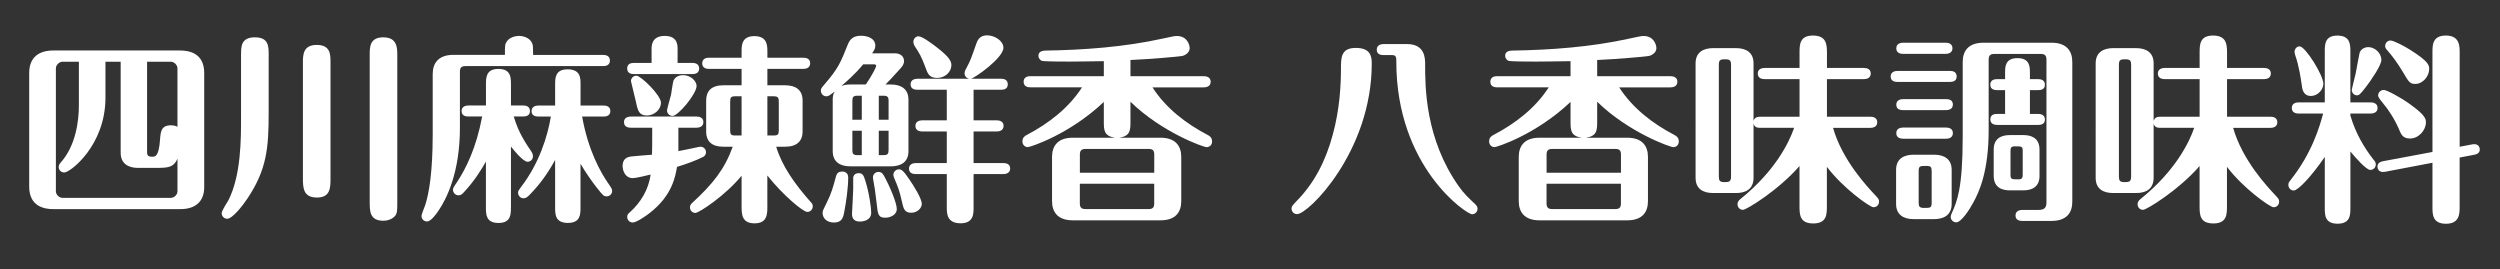
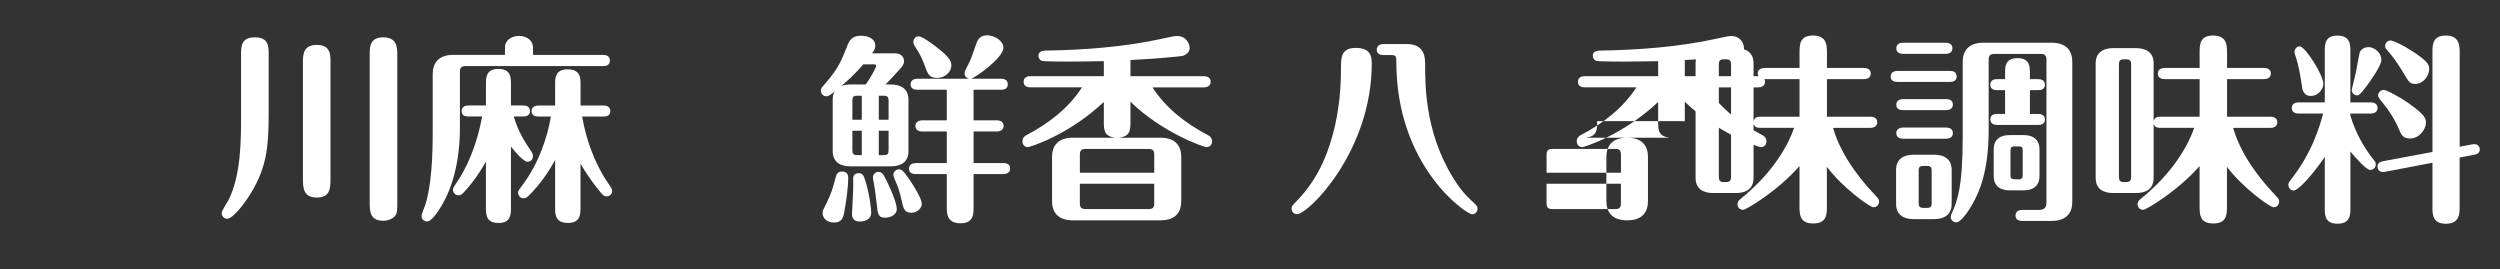
<svg xmlns="http://www.w3.org/2000/svg" id="_レイヤー_1" viewBox="0 0 600 64.6">
  <rect x="0" y="0" width="600" height="64.6" fill="#333333" stroke="none" />
  <defs>
    <style>.cls-1{fill:#fff;}</style>
  </defs>
-   <path class="cls-1" d="m49.02,44.81c0,3.89-2.45,5.38-5.76,5.38H12.77c-2.11,0-5.76-.62-5.76-5.38v-27.31c0-3.84,2.45-5.38,5.76-5.38h30.48c2.11,0,5.76.62,5.76,5.38v27.31Zm-15.84-4.51c-2.45,0-4.22-1.06-4.22-3.65V14.81h-3.65v8.64c0,11.47-8.45,17.95-9.89,17.95-.77,0-1.34-.62-1.34-1.3,0-.58.34-.91.58-1.2,3.55-4.03,4.27-9.94,4.27-13.63v-10.46h-3.89c-.86,0-1.63.82-1.63,1.58v29.52c0,.72.67,1.58,1.63,1.58h25.92c.86,0,1.63-.77,1.63-1.58v-7.83c-.82,1.97-2.06,2.21-4.75,2.21h-4.66Zm2.11-4.03c0,1.1.19,1.34,1.3,1.34.62,0,1.54,0,1.82-4.13.14-1.82.24-3.41,2.64-3.41.14,0,.82,0,1.54.34v-14.02c0-.77-.77-1.58-1.63-1.58h-5.66v21.46Z" />
  <path class="cls-1" d="m57.86,13.04c0-1.87,0-4.08,3.31-4.08s3.31,2.16,3.31,4.18v13.92c0,8.54-.48,13.63-5.04,20.5-1.1,1.68-3.65,4.94-4.9,4.94-.77,0-1.34-.62-1.34-1.34,0-.58,1.39-2.69,1.63-3.12,3.02-6,3.02-14.5,3.02-19.83v-15.17Zm21.46,29.76c0,2.21,0,4.61-3.26,4.61s-3.36-2.3-3.36-4.61V15c0-1.73,0-4.22,3.31-4.22s3.31,2.3,3.31,4.22v27.79Zm9.41-29.62c0-1.87,0-4.22,3.26-4.22s3.36,2.4,3.36,4.22v35.19c0,2.16,0,2.88-.62,3.55-.72.72-1.73,1.06-2.69,1.06-3.31,0-3.31-2.26-3.31-4.61V13.18Z" />
  <path class="cls-1" d="m121.18,13.18c0-2.35,0-2.59.48-3.26.53-.82,1.78-1.3,2.93-1.3s2.69.53,3.17,1.87c.14.48.19.67.19,2.69h16.8c.48,0,1.63.1,1.63,1.34s-1.1,1.34-1.63,1.34h-32.98c-1.15,0-1.39.48-1.39,1.39v13.39c0,10.66-3.12,16.95-5.14,19.92-.67,1.01-1.87,2.59-2.74,2.59-.67,0-1.34-.48-1.34-1.34,0-.38.77-2.21.91-2.64.86-2.69,1.78-7.68,1.78-16.95v-14.45c0-2.59,1.34-4.61,4.99-4.61h12.34Zm1.44,36.63c0,1.63,0,3.7-2.98,3.7s-3.02-2.02-3.02-3.7v-11.04c-1.1,1.97-2.74,4.61-5.18,7.25-.48.53-.77.86-1.39.86-.86,0-1.34-.77-1.34-1.3,0-.43.1-.58.91-1.78,2.21-3.31,4.7-8.35,6.1-15.84h-3.31c-.62,0-1.63-.14-1.63-1.3s1.06-1.34,1.63-1.34h4.22v-5.04c0-1.63,0-3.74,2.98-3.74s3.02,2.02,3.02,3.74v5.04h2.93c.58,0,1.63.14,1.63,1.34s-1.1,1.3-1.63,1.3h-2.26c1.15,3.94,2.93,6.48,4.13,8.26.24.34.48.77.48,1.3,0,.72-.58,1.3-1.3,1.3-1.01,0-3.17-2.59-3.98-3.65v14.64Zm6.58-21.84c-.58,0-1.63-.14-1.63-1.3s1.1-1.34,1.63-1.34h4.03v-5.04c0-1.54,0-3.65,2.98-3.65,3.12,0,3.12,2.06,3.12,3.65v5.04h5.52c.58,0,1.63.14,1.63,1.34s-1.1,1.3-1.63,1.3h-5.14c1.44,8.07,4.37,13.35,6.43,16.27.67,1.01.77,1.15.77,1.63,0,.67-.58,1.25-1.3,1.25s-.86-.19-2.26-1.92c-1.39-1.78-2.83-3.84-4.03-5.91v10.56c0,1.54,0,3.65-3.02,3.65s-3.07-2.02-3.07-3.65v-11.47c-1.63,3.02-3.65,5.86-6.05,8.3-.58.58-.91.91-1.54.91-.77,0-1.3-.67-1.3-1.34,0-.43.1-.53.86-1.58,4.13-5.38,6.24-11.95,7.01-16.71h-3.02Z" />
-   <path class="cls-1" d="m151.39,30.65c-.58,0-1.63-.14-1.63-1.34s1.1-1.3,1.63-1.34h15.79c.58,0,1.63.19,1.63,1.34s-1.1,1.34-1.63,1.34h-4.37v5.62c2.83-.53,3.94-.82,4.9-1.01.1,0,.29-.05.48-.05.58,0,1.25.53,1.25,1.34,0,.24-.1.82-.67,1.1-1.68.86-4.22,1.78-6.29,2.4-.38,2.21-1.1,6.86-6.58,11.09-.91.72-3.17,2.26-4.03,2.26-.77,0-1.34-.58-1.34-1.34,0-.58.24-.77.67-1.15,2.5-2.26,4.46-5.33,4.94-9.02-.96.24-3.5.86-4.27.86-1.87,0-2.45-1.87-2.45-2.93,0-1.92,1.39-2.16,2.02-2.26.77-.1,4.32-.38,5.04-.43.05-.34.05-4.32.05-6.48h-5.14Zm4.99-15.55v-3.31c0-.82,0-3.17,3.17-3.17s3.07,2.4,3.07,3.17v3.31h3.55c.53,0,1.63.14,1.63,1.34s-1.06,1.34-1.63,1.34h-14.02c-.58,0-1.63-.14-1.63-1.34s1.01-1.34,1.63-1.34h4.22Zm-3.65,3.07c1.1,0,5.9,4.7,5.9,6.48,0,1.63-1.58,3.07-3.41,3.07s-2.16-1.15-2.59-3.26c-.19-.82-1.2-4.94-1.2-4.99,0-.62.48-1.3,1.3-1.3Zm8.69,9.65c-.86,0-1.34-.72-1.34-1.3,0-.38.82-3.17.96-3.74.1-.58.43-3.02.62-3.5.53-1.01,1.54-1.25,2.26-1.25,1.92,0,3.26,1.49,3.26,2.59,0,1.92-4.42,7.2-5.76,7.2Zm22.75,21.6c0,1.92,0,4.18-3.07,4.18s-3.12-2.16-3.12-4.18v-7.25c-3.79,4.66-10.18,8.93-11.09,8.93-.77,0-1.3-.62-1.3-1.34,0-.34.14-.72.48-1.01,5.09-4.66,7.83-8.16,9.79-13.54h-2.3c-2.5,0-4.08-1.1-4.08-3.65v-7.44c0-2.3,1.3-3.65,4.08-3.65h4.42v-3.94h-7.87c-.53,0-1.58-.14-1.58-1.34s1.1-1.34,1.58-1.34h7.87v-1.44c0-1.49,0-3.74,3.07-3.74s3.12,2.21,3.12,3.74v1.44h8.69c.58,0,1.58.19,1.58,1.34s-1.06,1.34-1.58,1.34h-8.69v3.94h4.32c2.45,0,4.13,1.1,4.13,3.65v7.44c0,2.21-1.3,3.65-4.13,3.65h-2.21c1.39,4.61,4.42,8.93,8.35,13.35.19.19.43.43.43.96,0,.77-.62,1.34-1.3,1.34-1.06,0-5.91-4.08-9.6-8.74v7.3Zm-6.19-26.31h-1.54c-1.01,0-1.2.29-1.2,1.3v6.86c0,.96.19,1.25,1.2,1.25h1.54v-9.41Zm6.19,9.41h1.49c1.06,0,1.25-.29,1.25-1.25v-6.86c0-.96-.19-1.3-1.25-1.3h-1.49v9.41Z" />
  <path class="cls-1" d="m214.71,12.8c2.21,0,2.26,1.63,2.26,1.82,0,.82-.43,1.34-.96,1.92-2.02,2.26-2.74,2.98-3.5,3.74h1.3c2.45,0,4.22,1.06,4.22,3.65v12.34c0,2.83-2.06,3.65-4.22,3.65h-9.74c-2.45,0-4.22-1.06-4.22-3.65v-12.34c0-.77.1-1.34.48-1.97-1.34,1.01-1.49,1.15-2.02,1.15-.77,0-1.3-.67-1.3-1.34,0-.48.05-.58.96-1.63,3.22-3.74,3.79-5.14,5.52-9.5.62-1.54,1.63-2.06,3.17-2.06,1.44,0,3.41.58,3.41,2.35,0,.58-.14,1.01-.77,1.87h5.42Zm-11.14,29.81c0,2.35-.48,5.9-.96,8.3-.24,1.39-.62,2.5-2.45,2.5s-2.74-1.15-2.74-2.3c0-.53.14-.72,1.01-2.5,1.1-2.21,1.49-3.6,2.21-6.29.19-.67.53-1.15,1.54-1.15.43,0,1.39.19,1.39,1.44Zm3.6-27.17c-1.92,2.35-4.27,4.37-5.23,5.18.72-.24,1.3-.34,2.11-.34h3.74c1.54-2.21,2.5-4.22,2.5-4.46,0-.34-.38-.38-.53-.38h-2.59Zm.48,27.84c.96,2.98,1.44,6.67,1.44,7.73,0,1.97-2.06,2.16-2.74,2.16-1.54,0-1.87-.96-1.87-1.82,0-.48.29-4.99.29-5.95v-2.78c.14-.91.86-1.06,1.39-1.06.96,0,1.2.82,1.49,1.73Zm-.82-20.31h-1.01c-1.01,0-1.25.29-1.25,1.2v4.56h2.26v-5.76Zm0,8.4h-2.26v4.66c0,.91.24,1.2,1.25,1.2h1.01v-5.86Zm3.98,9.89c.86,0,1.15.58,1.44,1.1,1.34,2.45,2.98,6.38,2.98,7.78,0,1.54-1.73,2.11-2.74,2.11-1.73,0-1.82-.77-2.11-3.6-.34-3.02-.48-3.65-.77-5.33-.05-.19-.1-.53-.1-.72,0-.86.67-1.34,1.3-1.34Zm.1-12.53h2.35v-4.56c0-.91-.29-1.2-1.25-1.2h-1.1v5.76Zm0,8.5h1.1c1.01,0,1.25-.29,1.25-1.2v-4.66h-2.35v5.86Zm4.8,3.41c.58,0,1.01.14,2.59,2.5,1.01,1.49,2.93,4.51,2.93,5.81,0,1.01-1.1,2.11-2.54,2.11-1.63,0-1.87-1.06-2.21-2.59-.62-2.88-1.15-4.03-1.73-5.38-.14-.29-.34-.86-.34-1.15,0-.62.58-1.3,1.3-1.3Zm17.95-11.76h5.57c.58,0,1.63.19,1.63,1.34s-1.1,1.34-1.63,1.34h-5.57v7.58h7.15c.58,0,1.63.14,1.63,1.3s-1.1,1.34-1.63,1.34h-7.15v7.97c0,1.58,0,3.84-3.12,3.84-3.31,0-3.31-2.4-3.31-3.84v-7.97h-7.44c-.58,0-1.63-.14-1.63-1.3s1.1-1.34,1.63-1.34h7.44v-7.58h-5.9c-.58,0-1.63-.19-1.63-1.34s1.1-1.34,1.63-1.34h5.9v-7.34h-7.06c-.58,0-1.63-.14-1.63-1.3s1.1-1.34,1.63-1.34h12.39c-.67-.19-1.06-.67-1.06-1.3,0-.48.24-.91.53-1.44.86-1.54,1.15-2.45,2.21-5.47.29-.86.77-2.21,2.64-2.21s3.94,1.34,3.94,2.98c0,2.45-6.86,7.25-7.78,7.44h7.2c.62,0,1.63.14,1.63,1.34s-1.06,1.3-1.63,1.3h-6.58v7.34Zm-13.2-20.16c.86,0,3.12,1.68,4.13,2.45,3.55,2.69,3.74,3.7,3.74,4.51,0,1.39-1.3,3.02-3.46,3.02-1.87,0-2.26-1.06-2.88-2.83-.86-2.3-1.39-3.17-2.3-4.56-.29-.38-.48-.86-.48-1.3,0-.58.48-1.3,1.25-1.3Z" />
  <path class="cls-1" d="m271.31,29.07c0,2.16,0,3.55-2.64,3.98h9.84c3.65,0,4.99,2.02,4.99,4.61v10.61c0,2.54-1.25,4.61-4.99,4.61h-21.03c-3.65,0-4.99-2.02-4.99-4.61v-10.61c0-2.5,1.25-4.61,4.99-4.61h10.08c-2.64-.43-2.64-1.82-2.64-3.98v-4.61c-8.3,7.87-17.71,10.85-18.24,10.85-.58,0-1.3-.43-1.3-1.39s.67-1.34,1.06-1.54c5.23-2.74,10.03-6.43,13.25-11.42h-12.39c-.58,0-1.63-.14-1.63-1.34s1.1-1.34,1.63-1.34h17.62v-3.6c-4.32.05-5.81.1-8.3.1-1.06,0-6.19,0-6.62-.19-.29-.14-.77-.53-.77-1.2,0-.34.05-1.2,1.63-1.25,9.26-.14,19.06-.86,28.18-2.88,2.06-.43,2.74-.62,3.41-.62,2.4,0,3.07,2.02,3.07,2.93,0,1.1-1.15,1.73-1.82,1.87-.77.14-7.15.72-12.39.96v3.89h17.62c.58,0,1.63.19,1.63,1.34s-1.1,1.34-1.63,1.34h-12.34c3.22,4.99,8.02,8.69,13.25,11.42.38.19,1.06.58,1.06,1.54s-.72,1.39-1.3,1.39c-.77,0-10.75-3.55-18.29-10.9v4.66Zm5.71,12.38v-4.32c0-.91-.24-1.39-1.39-1.39h-15.07c-1.1,0-1.39.48-1.39,1.39v4.32h17.86Zm-17.86,2.64v4.7c0,.91.29,1.39,1.39,1.39h15.07c1.15,0,1.39-.48,1.39-1.39v-4.7h-17.86Z" />
  <path class="cls-1" d="m329.22,15.24c0,21.12-15.22,36.15-17.91,36.15-.86,0-1.34-.67-1.34-1.34,0-.48.14-.67,1.15-1.73,4.22-4.27,7.01-9.55,8.74-15.99,1.68-6.1,1.97-11.95,1.97-15.84,0-2.64,0-4.99,3.55-4.99s3.84,2.02,3.84,3.74Zm2.83-2.02c-.53,0-1.63-.1-1.63-1.3s1.15-1.34,1.63-1.34h5.66c4.32,0,4.32,3.5,4.32,4.8,0,5.42,0,17.91,8.07,29.33,1.3,1.82,2.26,2.69,3.98,4.32.38.38.53.67.53,1.1,0,.62-.53,1.3-1.3,1.3-1.34,0-18.19-11.33-18.19-36.58,0-1.01,0-1.63-1.01-1.63h-2.06Z" />
-   <path class="cls-1" d="m383.32,29.07c0,2.16,0,3.55-2.64,3.98h9.84c3.65,0,4.99,2.02,4.99,4.61v10.61c0,2.54-1.25,4.61-4.99,4.61h-21.03c-3.65,0-4.99-2.02-4.99-4.61v-10.61c0-2.5,1.25-4.61,4.99-4.61h10.08c-2.64-.43-2.64-1.82-2.64-3.98v-4.61c-8.3,7.87-17.71,10.85-18.24,10.85-.58,0-1.3-.43-1.3-1.39s.67-1.34,1.06-1.54c5.23-2.74,10.03-6.43,13.25-11.42h-12.39c-.58,0-1.63-.14-1.63-1.34s1.1-1.34,1.63-1.34h17.62v-3.6c-4.32.05-5.81.1-8.3.1-1.06,0-6.19,0-6.62-.19-.29-.14-.77-.53-.77-1.2,0-.34.05-1.2,1.63-1.25,9.26-.14,19.06-.86,28.18-2.88,2.06-.43,2.74-.62,3.41-.62,2.4,0,3.07,2.02,3.07,2.93,0,1.1-1.15,1.73-1.82,1.87-.77.14-7.15.72-12.39.96v3.89h17.62c.58,0,1.63.19,1.63,1.34s-1.1,1.34-1.63,1.34h-12.34c3.22,4.99,8.02,8.69,13.25,11.42.38.19,1.06.58,1.06,1.54s-.72,1.39-1.3,1.39c-.77,0-10.75-3.55-18.29-10.9v4.66Zm5.71,12.38v-4.32c0-.91-.24-1.39-1.39-1.39h-15.07c-1.1,0-1.39.48-1.39,1.39v4.32h17.86Zm-17.86,2.64v4.7c0,.91.29,1.39,1.39,1.39h15.07c1.15,0,1.39-.48,1.39-1.39v-4.7h-17.86Z" />
+   <path class="cls-1" d="m383.32,29.07c0,2.16,0,3.55-2.64,3.98h9.84c3.65,0,4.99,2.02,4.99,4.61v10.61c0,2.54-1.25,4.61-4.99,4.61c-3.65,0-4.99-2.02-4.99-4.61v-10.61c0-2.5,1.25-4.61,4.99-4.61h10.08c-2.64-.43-2.64-1.82-2.64-3.98v-4.61c-8.3,7.87-17.71,10.85-18.24,10.85-.58,0-1.3-.43-1.3-1.39s.67-1.34,1.06-1.54c5.23-2.74,10.03-6.43,13.25-11.42h-12.39c-.58,0-1.63-.14-1.63-1.34s1.1-1.34,1.63-1.34h17.62v-3.6c-4.32.05-5.81.1-8.3.1-1.06,0-6.19,0-6.62-.19-.29-.14-.77-.53-.77-1.2,0-.34.05-1.2,1.63-1.25,9.26-.14,19.06-.86,28.18-2.88,2.06-.43,2.74-.62,3.41-.62,2.4,0,3.07,2.02,3.07,2.93,0,1.1-1.15,1.73-1.82,1.87-.77.14-7.15.72-12.39.96v3.89h17.62c.58,0,1.63.19,1.63,1.34s-1.1,1.34-1.63,1.34h-12.34c3.22,4.99,8.02,8.69,13.25,11.42.38.19,1.06.58,1.06,1.54s-.72,1.39-1.3,1.39c-.77,0-10.75-3.55-18.29-10.9v4.66Zm5.71,12.38v-4.32c0-.91-.24-1.39-1.39-1.39h-15.07c-1.1,0-1.39.48-1.39,1.39v4.32h17.86Zm-17.86,2.64v4.7c0,.91.29,1.39,1.39,1.39h15.07c1.15,0,1.39-.48,1.39-1.39v-4.7h-17.86Z" />
  <path class="cls-1" d="m448.91,28.01c.58,0,1.63.19,1.63,1.34s-1.1,1.34-1.63,1.34h-8.98c2.21,7.73,8.11,14.02,10.32,16.37.58.62.72.82.72,1.34,0,.67-.48,1.34-1.34,1.34s-7.34-4.61-11.18-9.7v9.41c0,1.97,0,4.18-3.26,4.18s-3.31-2.11-3.31-4.18v-9.6c-5.14,5.9-12.77,10.51-13.54,10.51-.82,0-1.34-.62-1.34-1.34,0-.62.34-.96.77-1.3,8.3-6.72,11.62-13.54,12.82-17.04h-8.16c-.53,0-1.34-.05-1.58-1.01v13.01c0,2.88-2.11,3.65-4.22,3.65h-5.47c-2.45,0-4.22-1.01-4.22-3.65V15.2c0-2.83,2.11-3.65,4.22-3.65h5.47c2.45,0,4.22,1.06,4.22,3.65v13.83c.29-.96,1.06-1.01,1.58-1.01h9.46v-9.03h-8.4c-.58,0-1.63-.19-1.63-1.34s1.1-1.34,1.63-1.34h8.4v-3.6c0-1.97,0-4.18,3.22-4.18s3.36,2.11,3.36,4.18v3.6h8.88c.62,0,1.63.19,1.63,1.34s-1.06,1.34-1.63,1.34h-8.88v9.03h10.46Zm-33.46-12.53c0-.86-.24-1.25-1.3-1.25s-1.63,0-1.63,1.25v26.93c0,.91.24,1.3,1.3,1.3s1.63-.05,1.63-1.3V15.48Z" />
  <path class="cls-1" d="m467.97,17.02c.62,0,1.63.14,1.63,1.34s-1.1,1.3-1.63,1.3h-12.58c-.58,0-1.63-.14-1.63-1.3s1.1-1.34,1.63-1.34h12.58Zm.43,31.92c0,2.83-2.11,3.65-4.22,3.65h-4.9c-2.45,0-4.22-1.06-4.22-3.65v-8.16c0-2.83,2.06-3.65,4.22-3.65h4.9c2.45,0,4.22,1.06,4.22,3.65v8.16Zm-1.44-38.69c.58,0,1.63.19,1.63,1.34s-1.1,1.34-1.63,1.34h-10.22c-.62,0-1.63-.19-1.63-1.34s1.06-1.34,1.63-1.34h10.22Zm.1,13.54c.62,0,1.63.14,1.63,1.3s-1.06,1.34-1.63,1.34h-10.32c-.62,0-1.63-.14-1.63-1.3s1.06-1.34,1.63-1.34h10.32Zm0,6.82c.62,0,1.63.19,1.63,1.34s-1.06,1.34-1.63,1.34h-10.32c-.62,0-1.63-.19-1.63-1.34s1.06-1.34,1.63-1.34h10.32Zm-3.46,10.46c0-.96-.19-1.25-1.25-1.25-1.54,0-1.87,0-1.87,1.25v7.58c0,.96.24,1.25,1.3,1.25,1.49,0,1.82,0,1.82-1.25v-7.58Zm25.68,9.31c1.54,0,1.87-.72,1.87-1.87V14.33c0-.91-.29-1.39-1.39-1.39h-11.09c-1.1,0-1.39.48-1.39,1.39v16.85c0,10.03-2.3,14.93-3.74,17.52-.82,1.54-2.83,4.66-4.03,4.66-.77,0-1.34-.62-1.34-1.3,0-.29.1-.53.24-.86,1.25-2.78,2.64-5.86,2.64-18.43V14.86c0-2.5,1.25-4.61,4.99-4.61h16.32c3.65,0,4.99,2.02,4.99,4.61v33.55c0,2.54-1.25,4.61-4.99,4.61h-7.01c-.58,0-1.63-.14-1.63-1.3s1.1-1.34,1.63-1.34h3.94Zm-8.06-23.04v-5.71h-1.92c-.53,0-1.63-.1-1.63-1.3s1.06-1.34,1.63-1.34h1.92v-1.44c0-1.54,0-3.6,2.98-3.6s2.98,2.11,2.98,3.6v1.44h1.97c.53,0,1.63.14,1.63,1.34s-1.06,1.3-1.63,1.3h-1.97v5.71h1.97c.53,0,1.63.14,1.63,1.34s-1.06,1.3-1.63,1.3h-9.84c-.53,0-1.63-.14-1.63-1.34s1.06-1.3,1.63-1.3h1.92Zm8.26,14.88c0,2.5-1.63,3.46-3.84,3.46h-3.31c-1.39,0-3.84-.38-3.84-3.46v-6.34c0-2.5,1.63-3.46,3.84-3.46h3.31c1.39,0,3.84.38,3.84,3.46v6.34Zm-4.03-5.95c0-1.15-.19-1.15-1.92-1.15-.96,0-1.01.48-1.01,1.15v5.57c0,1.2.19,1.2,1.92,1.2.96,0,1.01-.48,1.01-1.2v-5.57Z" />
  <path class="cls-1" d="m544.93,28.01c.58,0,1.63.19,1.63,1.34s-1.1,1.34-1.63,1.34h-8.98c2.21,7.73,8.11,14.02,10.32,16.37.58.62.72.82.72,1.34,0,.67-.48,1.34-1.34,1.34s-7.34-4.61-11.18-9.7v9.41c0,1.97,0,4.18-3.26,4.18s-3.31-2.11-3.31-4.18v-9.6c-5.14,5.9-12.77,10.51-13.54,10.51-.82,0-1.34-.62-1.34-1.34,0-.62.34-.96.77-1.3,8.3-6.72,11.62-13.54,12.82-17.04h-8.16c-.53,0-1.34-.05-1.58-1.01v13.01c0,2.88-2.11,3.65-4.22,3.65h-5.47c-2.45,0-4.22-1.01-4.22-3.65V15.2c0-2.83,2.11-3.65,4.22-3.65h5.47c2.45,0,4.22,1.06,4.22,3.65v13.83c.29-.96,1.06-1.01,1.58-1.01h9.46v-9.03h-8.4c-.58,0-1.63-.19-1.63-1.34s1.1-1.34,1.63-1.34h8.4v-3.6c0-1.97,0-4.18,3.22-4.18s3.36,2.11,3.36,4.18v3.6h8.88c.62,0,1.63.19,1.63,1.34s-1.06,1.34-1.63,1.34h-8.88v9.03h10.46Zm-33.46-12.53c0-.86-.24-1.25-1.3-1.25s-1.63,0-1.63,1.25v26.93c0,.91.24,1.3,1.3,1.3s1.63-.05,1.63-1.3V15.48Z" />
  <path class="cls-1" d="m564.09,49.95c0,1.58,0,3.74-3.07,3.74s-3.07-2.11-3.07-3.74v-12.29c-3.26,4.75-6.43,8.06-7.44,8.06-.82,0-1.3-.67-1.3-1.34,0-.43.1-.62.48-1.1,5.23-6.58,7.01-12.91,7.87-16.03h-5.9c-.53,0-1.63-.14-1.63-1.34s1.15-1.34,1.63-1.34h6.29v-12.29c0-1.58,0-3.74,3.02-3.74s3.12,2.06,3.12,3.74v12.29h4.9c.53,0,1.63.19,1.63,1.34s-1.1,1.34-1.63,1.34h-4.9v.48c1.25,4.22,3.22,7.58,5.57,10.61.34.38.53.62.53,1.1,0,.86-.67,1.34-1.34,1.34-.96,0-3.6-3.02-4.75-4.42v13.58Zm-12.19-38.83c1.39,0,5.71,6.96,5.71,8.98,0,1.44-1.39,2.93-2.98,2.93-1.87,0-2.11-1.68-2.21-2.64-.19-1.34-.67-4.61-1.54-7.06-.14-.43-.19-.72-.19-.86,0-.72.53-1.34,1.2-1.34Zm19.63,3.26c0,1.3-2.5,4.94-3.7,6.48-1.39,1.82-1.68,2.02-2.16,2.02-.82,0-1.25-.77-1.25-1.25,0-.24.82-3.46.96-4.08.24-1.3.67-3.75.91-4.8.19-.82,1.1-1.44,2.11-1.44,1.44,0,3.12,1.3,3.12,3.07Zm21.84,20.26c1.58-.29,1.78.91,1.78,1.2,0,.91-.72,1.2-1.34,1.3l-3.5.67v11.91c0,1.49,0,3.98-3.26,3.98s-3.26-2.26-3.26-3.98v-10.66l-11.33,2.16c-1.68.34-1.87-.91-1.87-1.2,0-.91.67-1.2,1.39-1.34l11.81-2.21V12.51c0-1.68,0-3.98,3.22-3.98s3.31,2.4,3.31,3.98v22.71l3.07-.58Zm-21.27-13.06c.67,0,3.84,1.68,6.14,3.31,3.94,2.79,3.98,3.7,3.98,4.51,0,1.78-1.68,3.84-3.79,3.84-1.49,0-2.02-.67-2.5-1.82-1.2-2.88-2.74-5.14-3.98-6.62-.96-1.15-1.2-1.58-1.2-1.87,0-.86.72-1.34,1.34-1.34Zm1.63-11.86c.72,0,3.41,1.39,4.66,2.21,4.61,2.88,4.61,3.79,4.61,4.66,0,1.68-1.49,3.55-3.31,3.55-1.3,0-1.54-.38-2.98-2.83-1.34-2.26-2.64-3.98-3.84-5.33-.34-.38-.43-.58-.43-.96,0-.67.53-1.3,1.3-1.3Z" />
</svg>